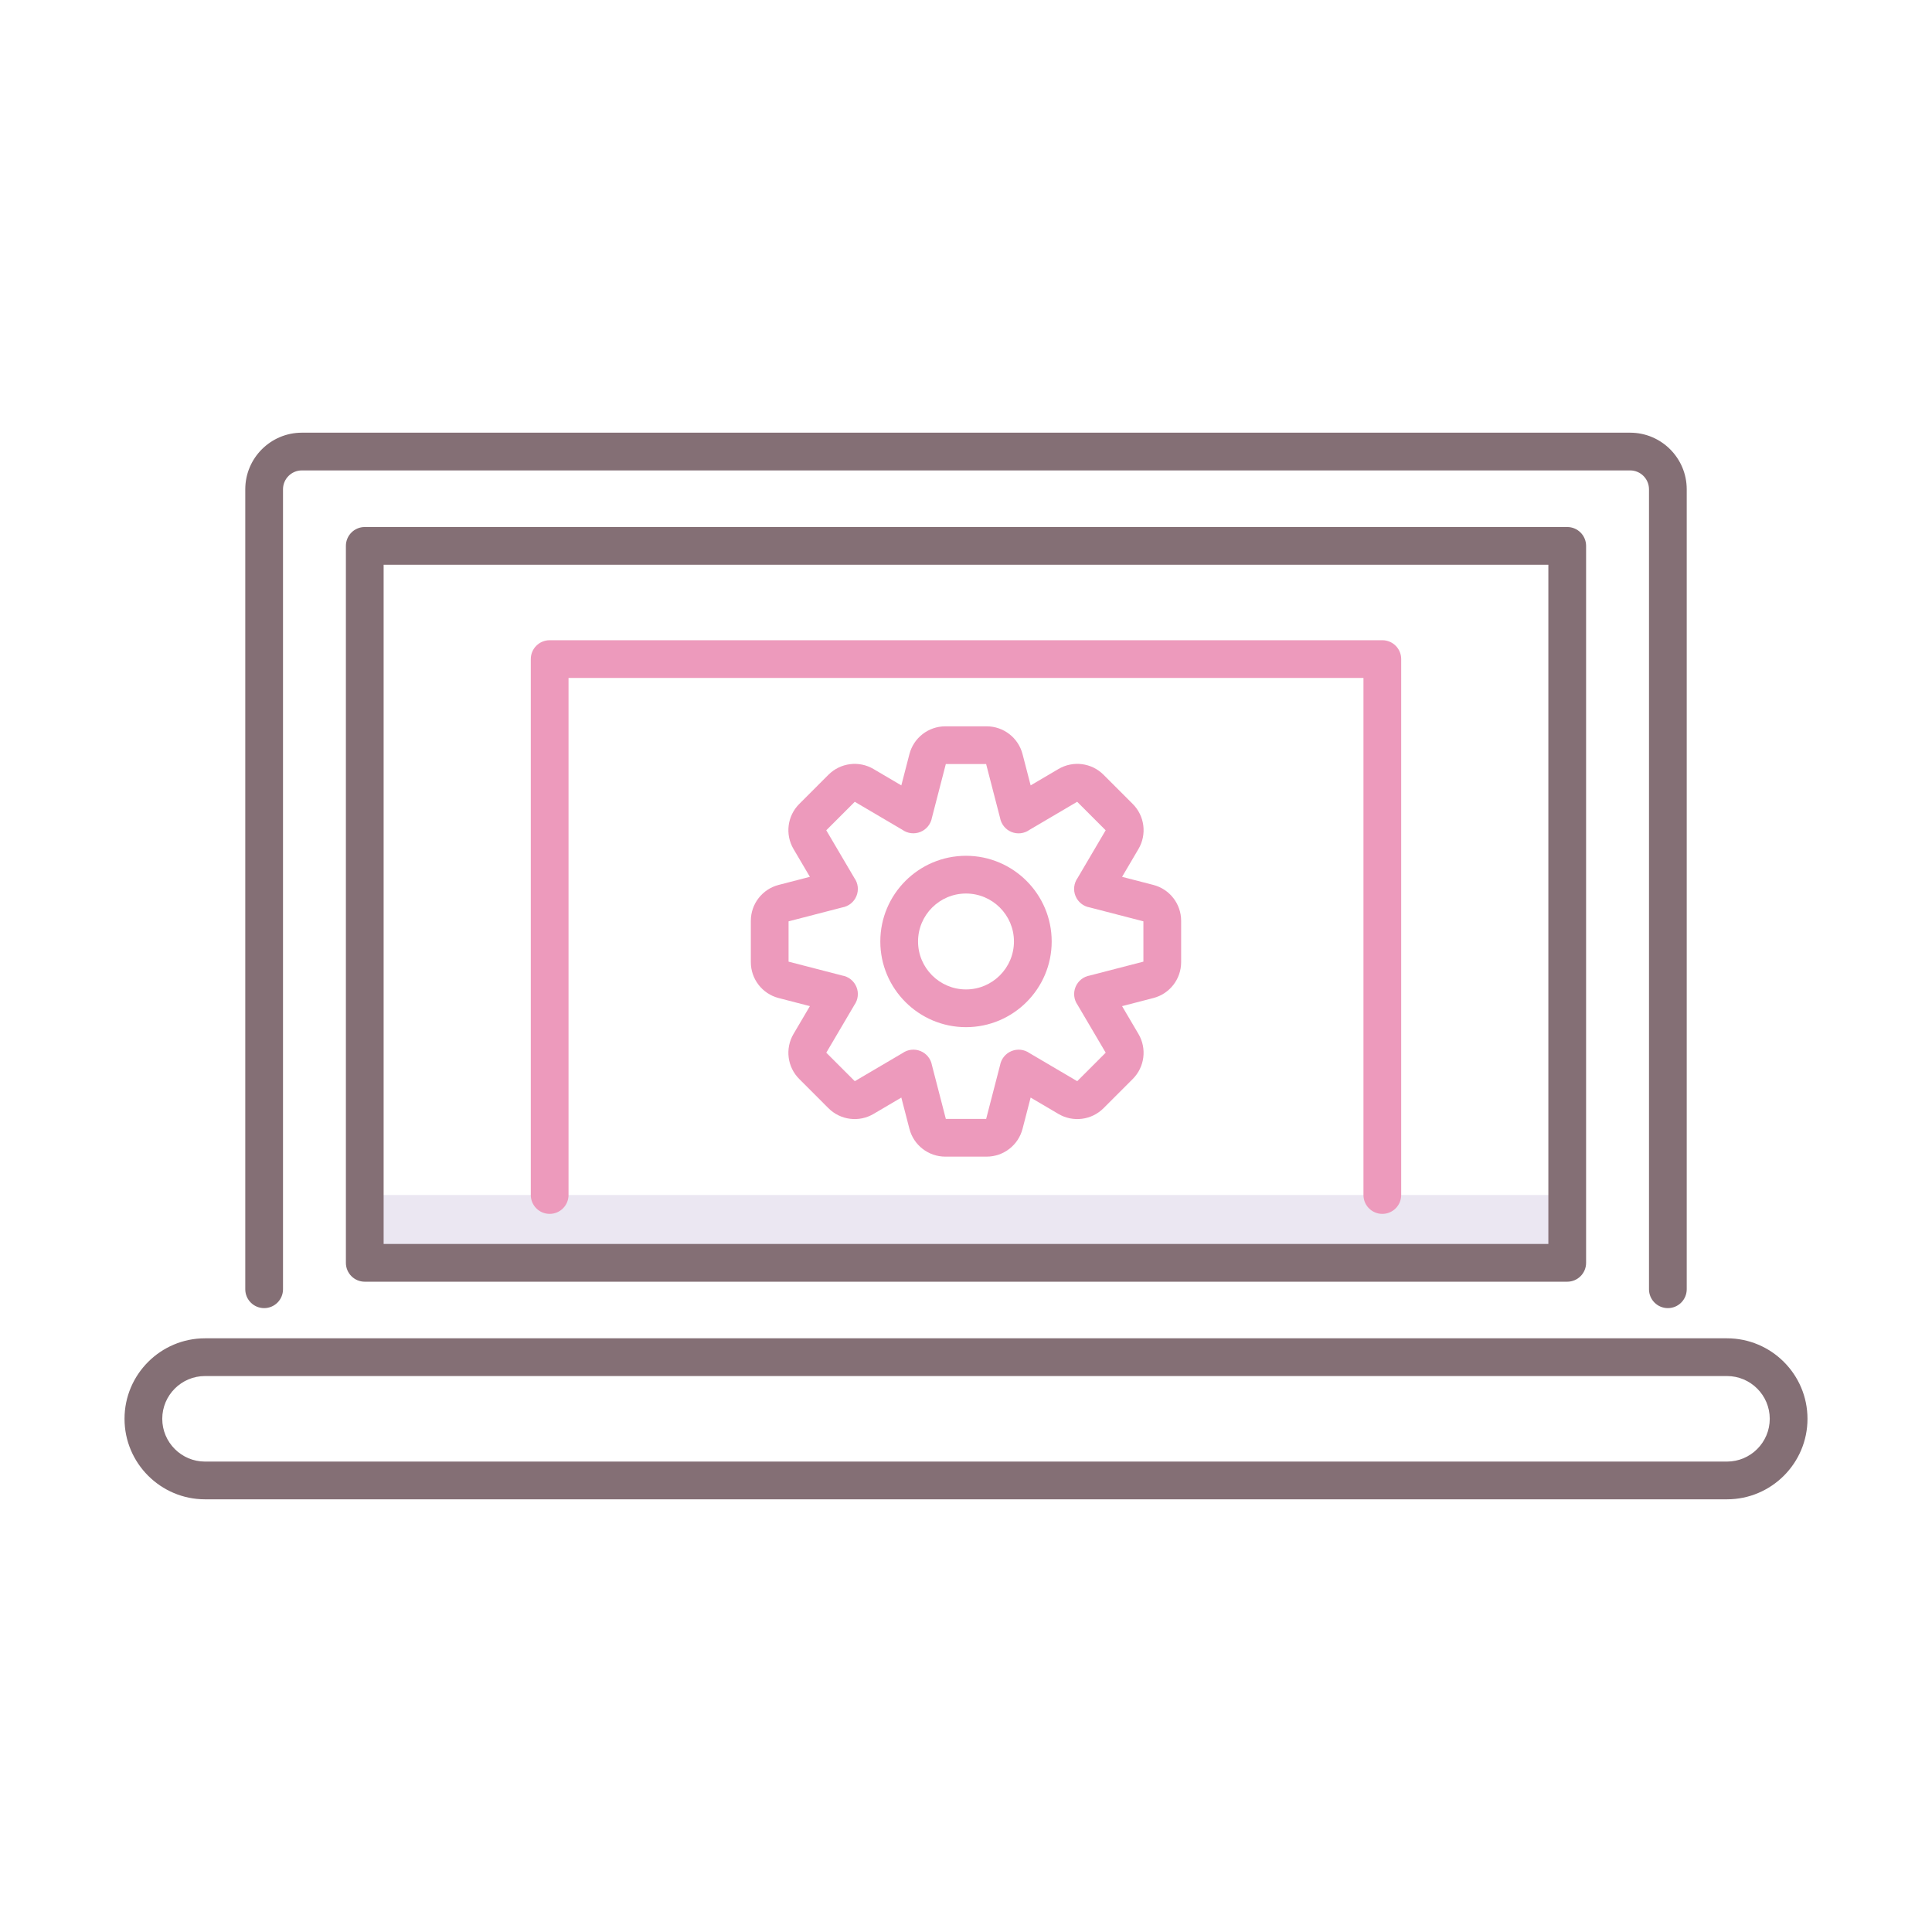
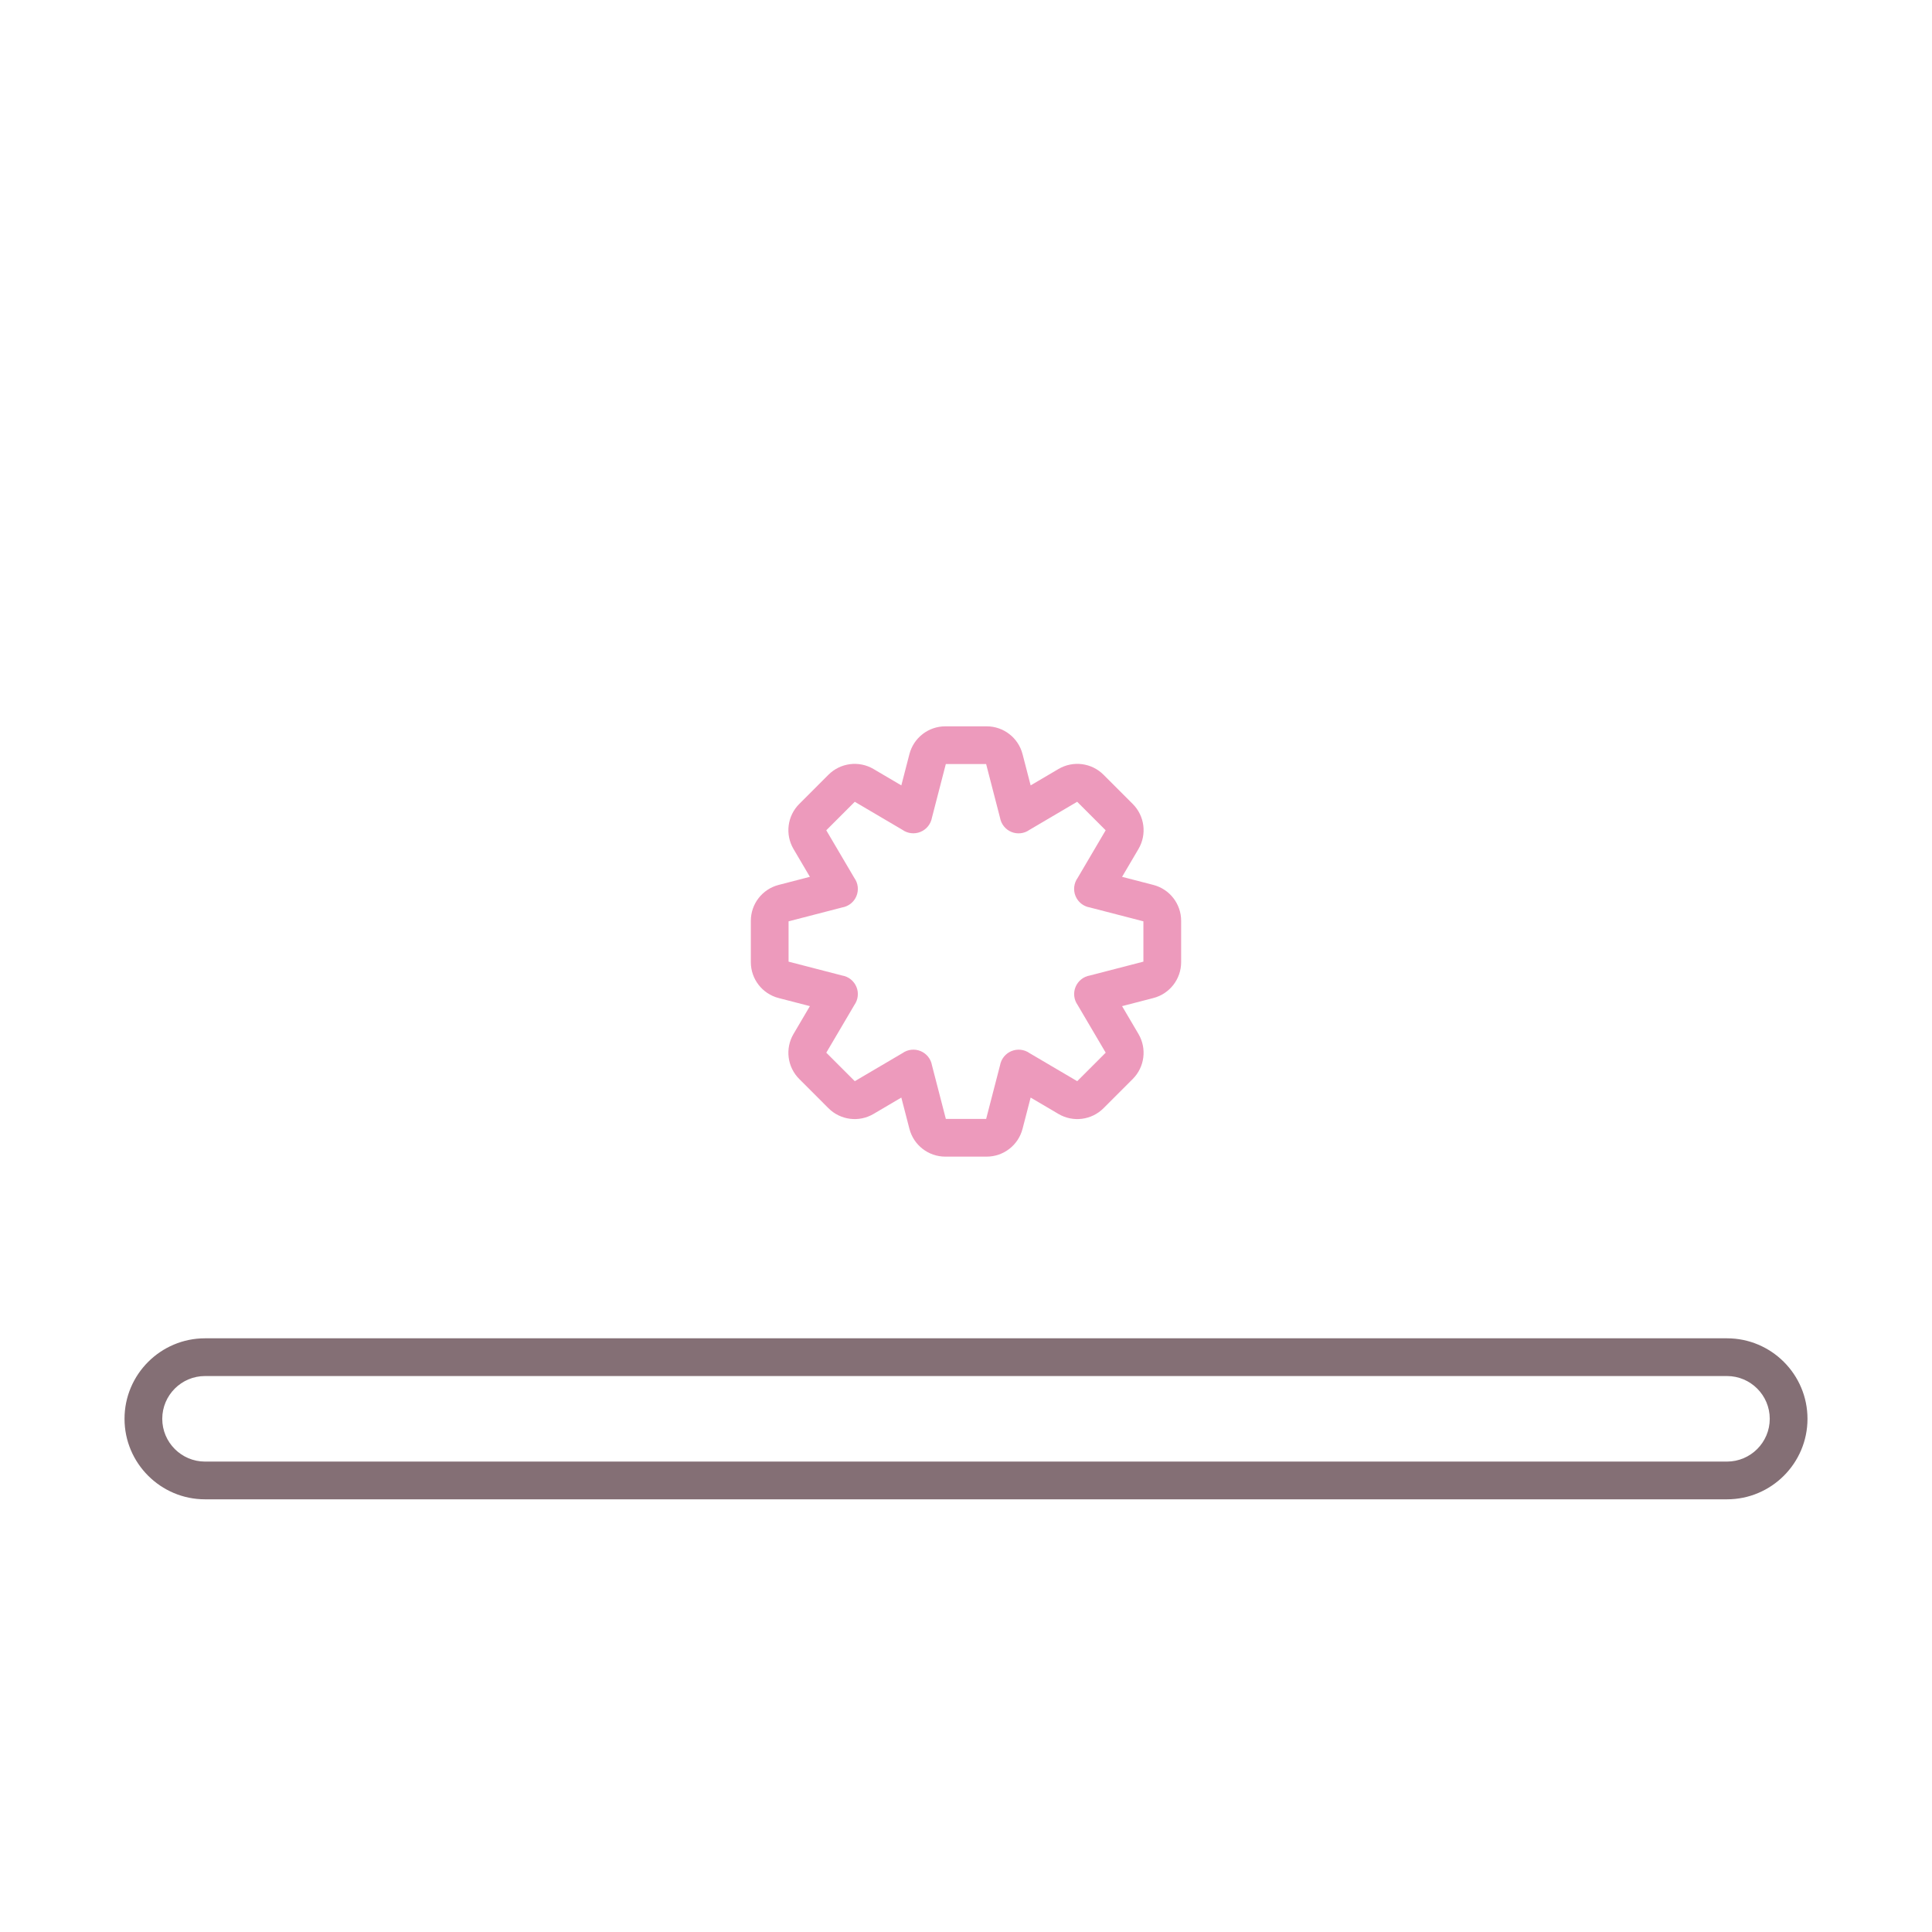
<svg xmlns="http://www.w3.org/2000/svg" version="1.1" id="Layer_1" x="0px" y="0px" viewBox="0 0 256 256" style="enable-background:new 0 0 256 256;" xml:space="preserve">
  <style type="text/css">
	.st0{fill:#404041;}
	.st1{fill:#EBE7F2;}
	.st2{fill:#846F75;}
	.st3{fill:#ED9ABC;}
	.st4{fill:#F9B087;}
	.st5{fill:#65C1D6;}
	.st6{fill:#A58BC9;}
</style>
  <g>
-     <rect x="48.333" y="158.345" class="st1" width="159.333" height="8.988" />
    <g>
-       <path class="st2" d="M35,173.333c1.381,0,2.5-1.119,2.5-2.5v-106c0-1.378,1.122-2.5,2.5-2.5h176c1.379,0,2.5,1.122,2.5,2.5v106    c0,1.381,1.119,2.5,2.5,2.5s2.5-1.119,2.5-2.5v-106c0-4.136-3.364-7.5-7.5-7.5H40c-4.136,0-7.5,3.364-7.5,7.5v106    C32.5,172.214,33.619,173.333,35,173.333z" />
-       <path class="st2" d="M48.333,69.833c-1.381,0-2.5,1.119-2.5,2.5v95c0,1.381,1.119,2.5,2.5,2.5h159.333c1.381,0,2.5-1.119,2.5-2.5    v-95c0-1.381-1.119-2.5-2.5-2.5H48.333z M205.167,164.833H50.833v-90h154.333V164.833z" />
      <path class="st2" d="M228.833,177.333H27.167c-5.881,0-10.667,4.785-10.667,10.667s4.785,10.667,10.667,10.667h201.667    c5.882,0,10.667-4.785,10.667-10.667S234.715,177.333,228.833,177.333z M228.833,193.667H27.167c-3.125,0-5.667-2.542-5.667-5.667    s2.542-5.667,5.667-5.667h201.667c3.125,0,5.667,2.542,5.667,5.667S231.958,193.667,228.833,193.667z" />
    </g>
    <g>
-       <path class="st3" d="M183.167,84.833H72.833c-1.381,0-2.5,1.119-2.5,2.5v71.012c0,1.381,1.119,2.5,2.5,2.5s2.5-1.119,2.5-2.5    V89.833h105.333v68.512c0,1.381,1.119,2.5,2.5,2.5s2.5-1.119,2.5-2.5V87.333C185.667,85.953,184.548,84.833,183.167,84.833z" />
      <path class="st3" d="M152.825,117.257l-4.143-1.072l2.171-3.688c1.137-1.931,0.824-4.385-0.76-5.968l-3.871-3.873    c-1.584-1.583-4.037-1.896-5.968-0.759l-3.688,2.171l-1.073-4.142c-0.561-2.169-2.517-3.684-4.757-3.684h-5.475    c-2.239,0-4.196,1.514-4.758,3.683l-1.072,4.143l-3.688-2.171c-1.93-1.137-4.384-0.823-5.968,0.76l-3.87,3.871    c-1.584,1.583-1.897,4.038-0.761,5.968l2.171,3.688l-4.142,1.072c-2.169,0.561-3.684,2.517-3.684,4.757v5.475    c0,2.241,1.515,4.197,3.683,4.757l4.143,1.072l-2.171,3.688c-1.137,1.931-0.824,4.385,0.76,5.967l3.87,3.871    c1.584,1.584,4.038,1.898,5.968,0.761l3.688-2.171l1.073,4.143c0.562,2.168,2.518,3.683,4.757,3.683h5.475    c2.24,0,4.196-1.515,4.757-3.683l1.073-4.143l3.688,2.171c1.931,1.137,4.386,0.824,5.968-0.76l3.871-3.87    c1.584-1.584,1.896-4.039,0.76-5.968l-2.171-3.688l4.143-1.072c2.169-0.561,3.684-2.517,3.684-4.757v-5.475    C156.509,119.774,154.994,117.817,152.825,117.257z M151.509,127.422l-7.093,1.837c-0.848,0.143-1.563,0.709-1.894,1.503    s-0.23,1.699,0.267,2.401l3.722,6.323l-3.776,3.777l-6.32-3.721c-0.699-0.493-1.603-0.591-2.395-0.265    c-0.791,0.326-1.361,1.038-1.51,1.88l-1.839,7.103h-5.342l-1.84-7.11c-0.148-0.843-0.717-1.551-1.508-1.877    c-0.792-0.326-1.693-0.226-2.393,0.268l-6.323,3.722l-3.777-3.777l3.719-6.318c0.497-0.702,0.603-1.608,0.273-2.402    s-1.039-1.362-1.887-1.505l-7.103-1.838v-5.342l7.092-1.837c0.85-0.144,1.57-0.708,1.898-1.504s0.229-1.699-0.272-2.4    l-3.722-6.323l3.777-3.777l6.309,3.713c0.699,0.5,1.604,0.601,2.399,0.276c0.794-0.325,1.368-1.039,1.517-1.884l1.838-7.103h5.342    l1.84,7.11c0.149,0.845,0.715,1.56,1.509,1.884c0.797,0.325,1.693,0.224,2.393-0.275l6.322-3.722l3.776,3.777l-3.712,6.309    c-0.501,0.701-0.61,1.61-0.282,2.406c0.329,0.796,1.039,1.366,1.889,1.51l7.104,1.839V127.422z" />
-       <path class="st3" d="M128,113.397c-6.261,0-11.354,5.093-11.354,11.354s5.093,11.354,11.354,11.354s11.354-5.093,11.354-11.354    S134.261,113.397,128,113.397z M128,131.105c-3.503,0-6.354-2.851-6.354-6.354s2.851-6.354,6.354-6.354    c3.503,0,6.354,2.851,6.354,6.354S131.503,131.105,128,131.105z" />
    </g>
  </g>
</svg>